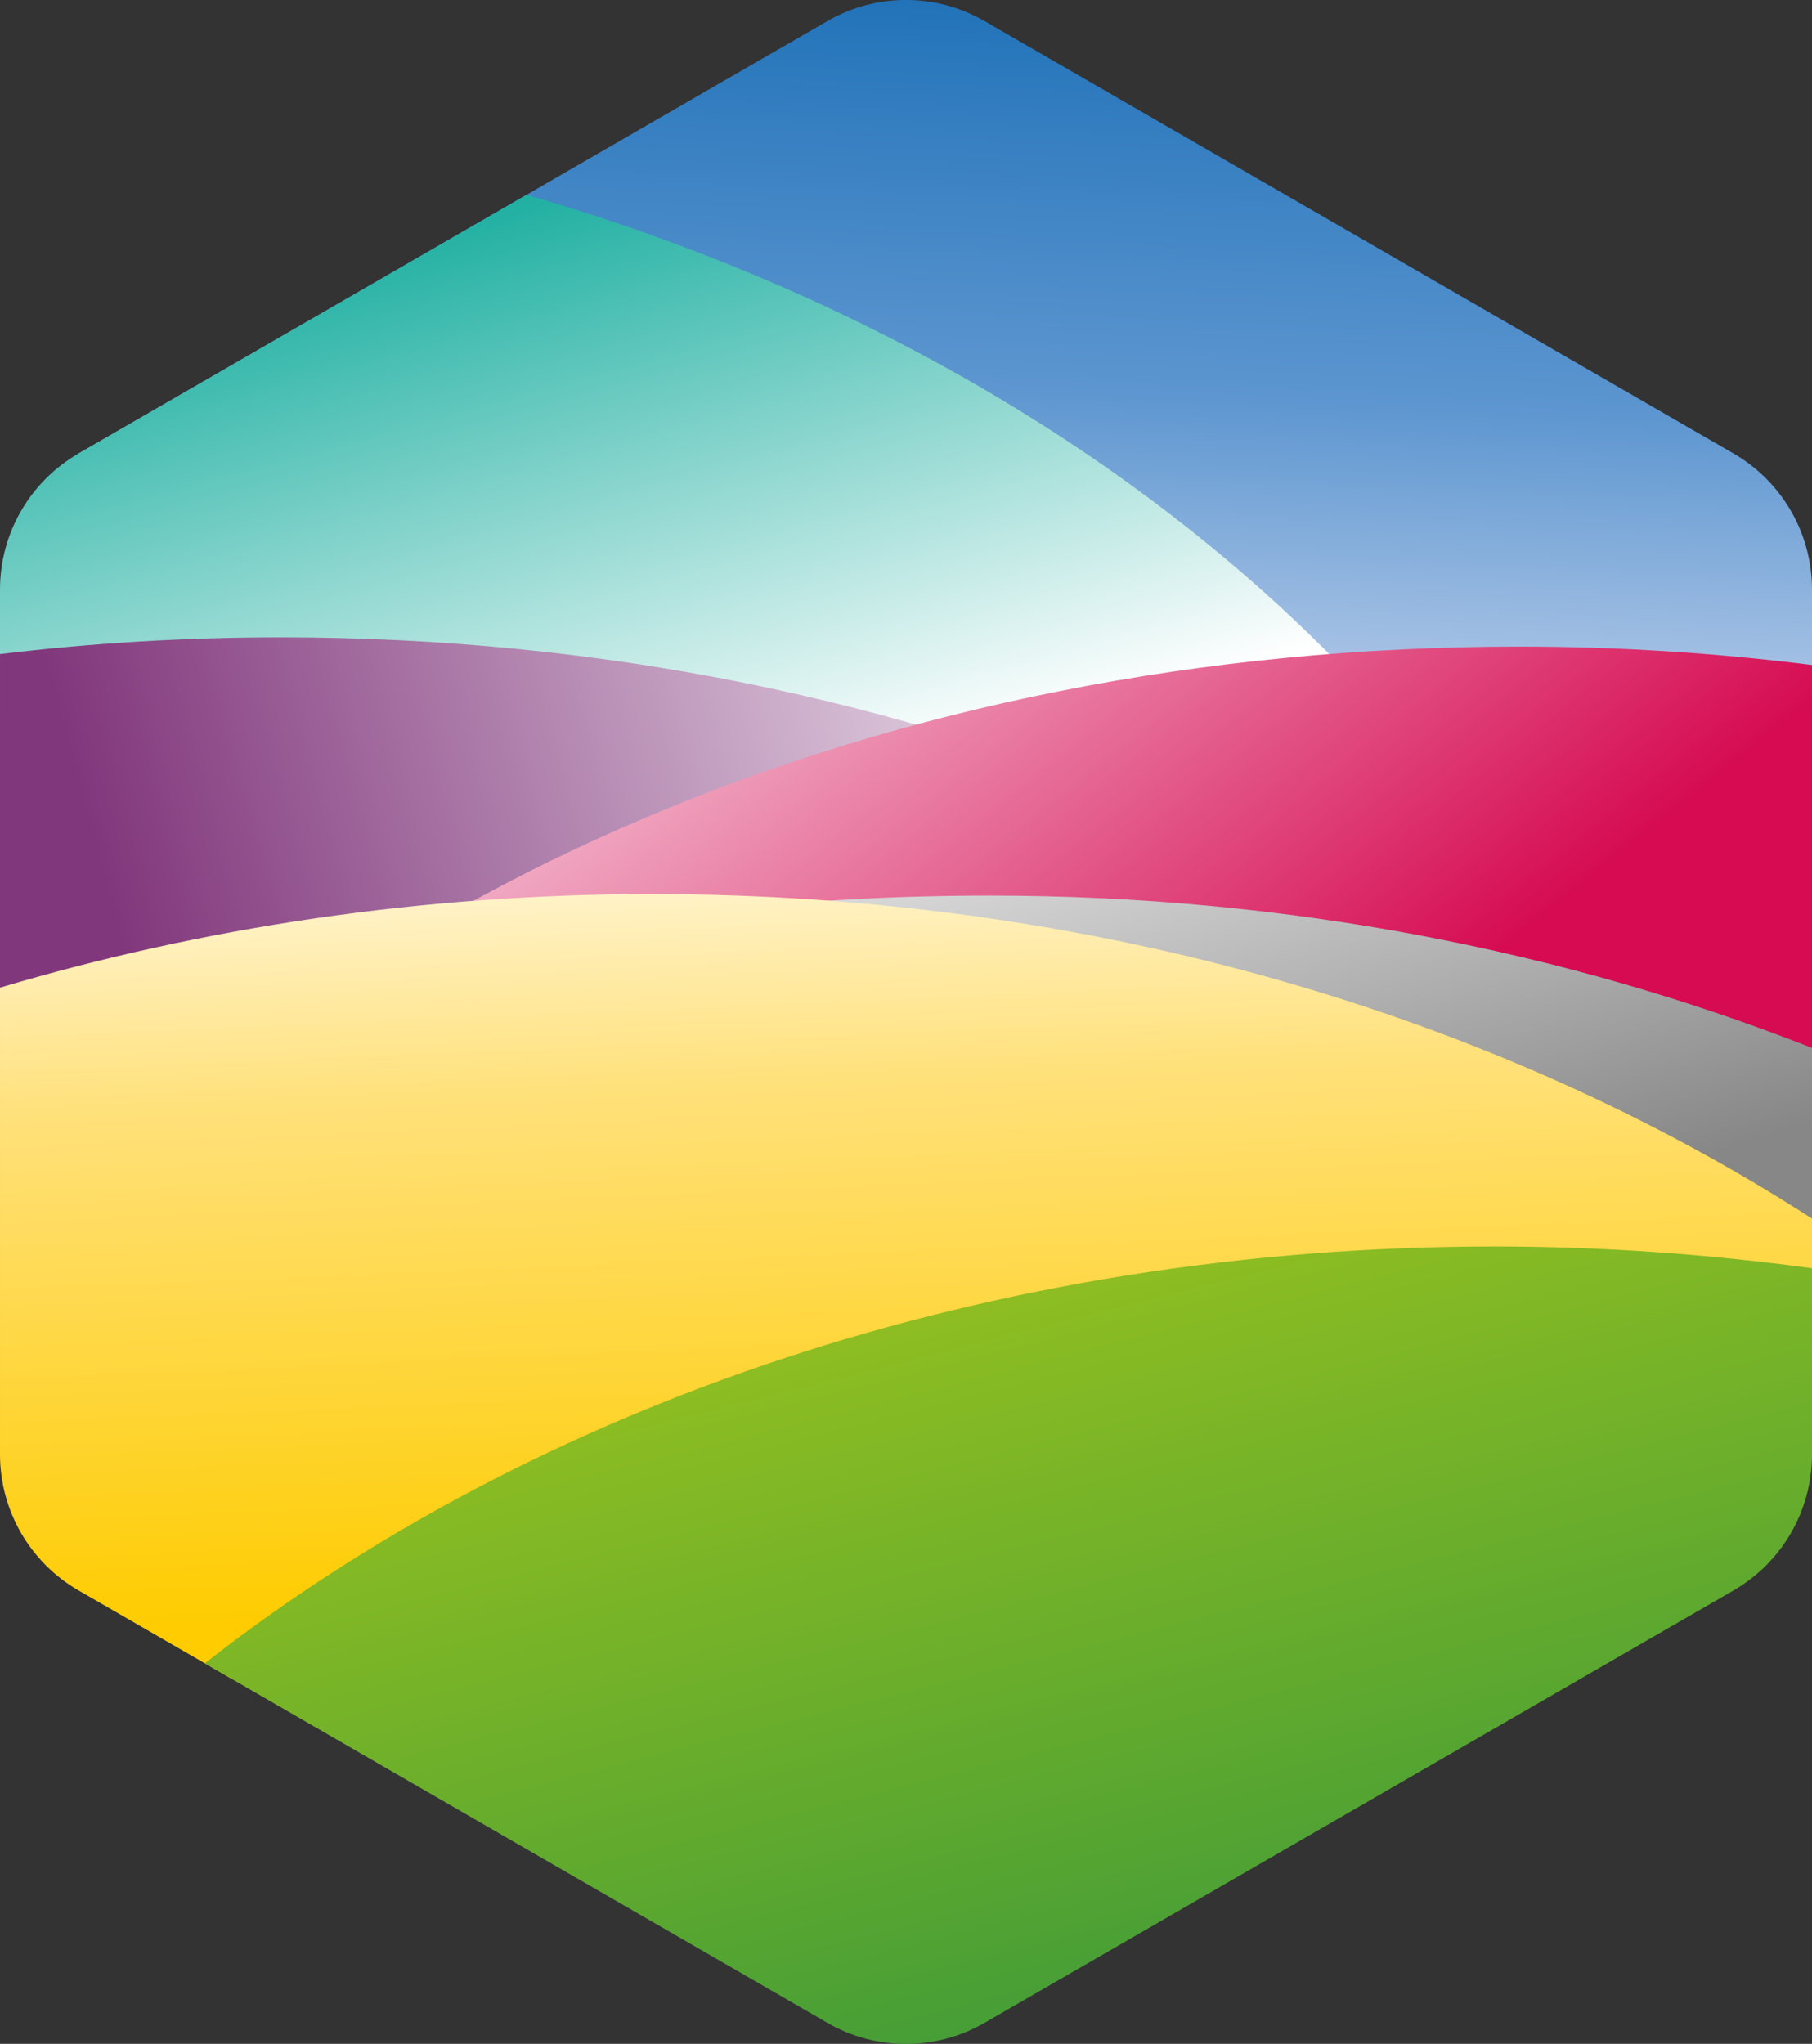
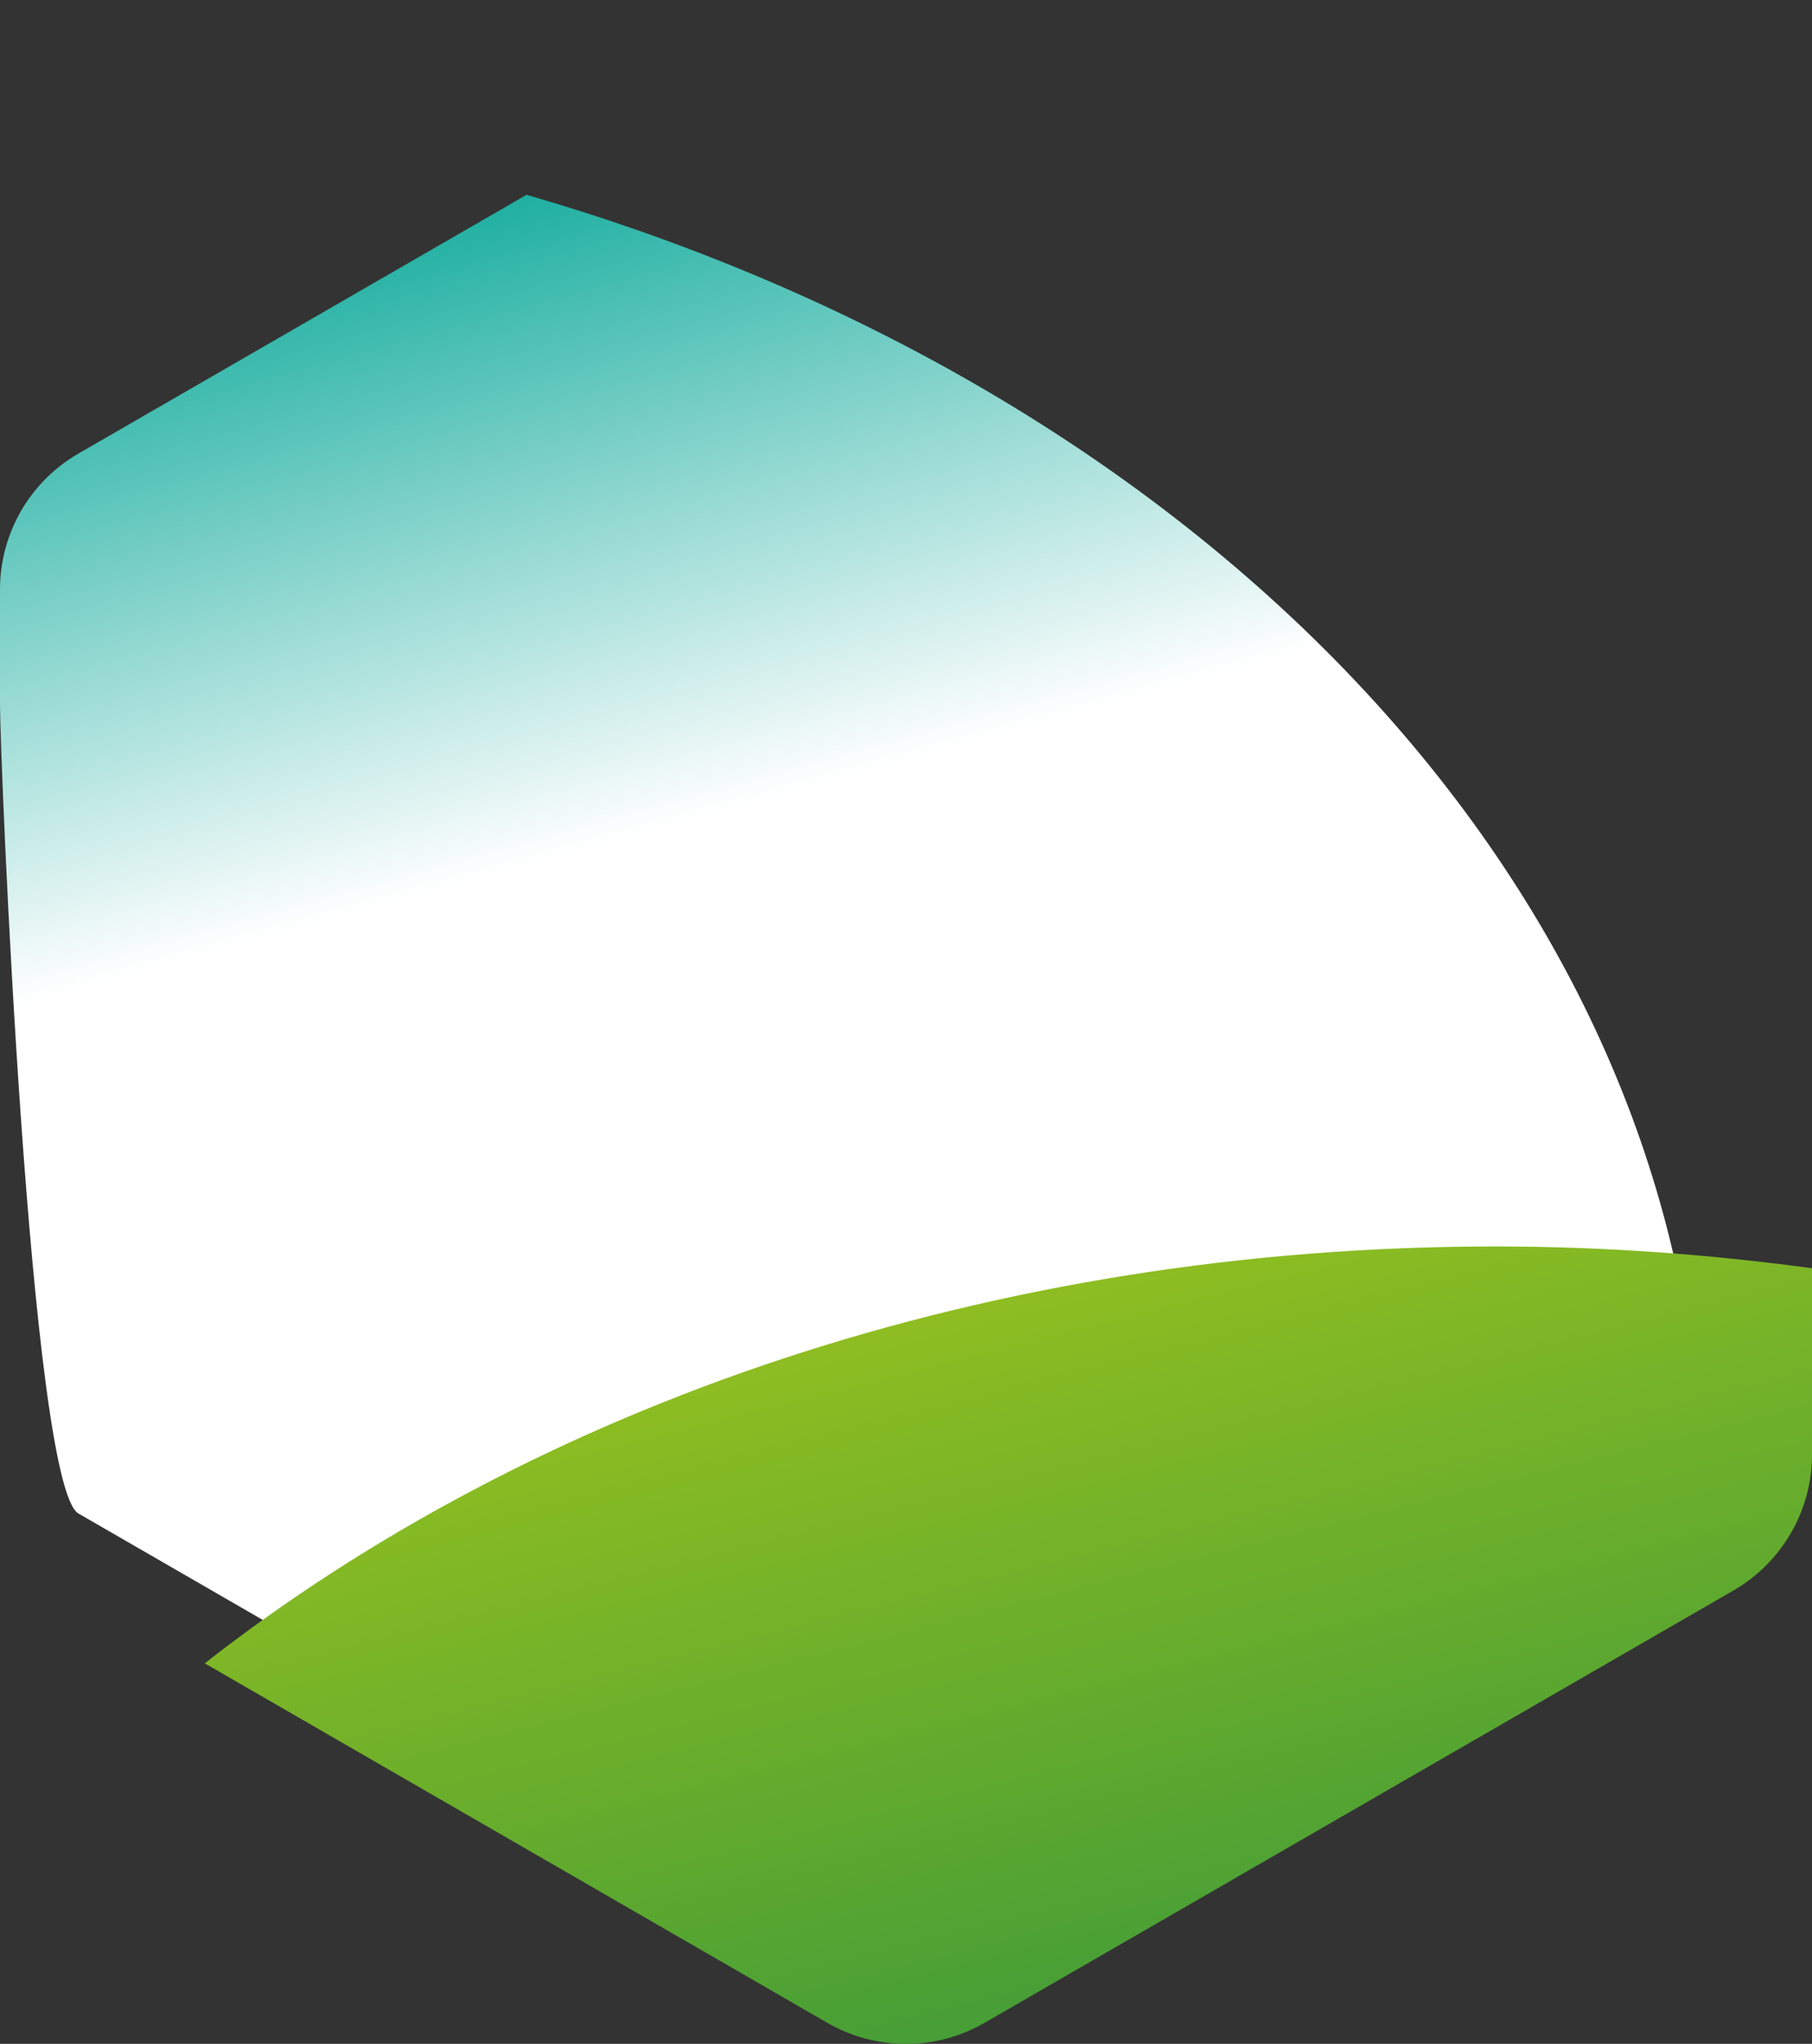
<svg xmlns="http://www.w3.org/2000/svg" id="Vrstva_1" viewBox="0 0 262.2 295.74">
  <rect x="0" y="0" width="262.2" height="295.74" fill="#333333" stroke="none" />
  <defs>
    <style>.cls-1{fill:url(#Nepojmenovaný_přechod_44);}.cls-2{fill:url(#Nepojmenovaný_přechod_32);}.cls-3{fill:url(#Nepojmenovaný_přechod_59);}.cls-4{fill:url(#Nepojmenovaný_přechod_73);}.cls-5{fill:url(#Nepojmenovaný_přechod_86);}.cls-6{fill:url(#Nepojmenovaný_přechod_100);}.cls-7{fill:url(#Nepojmenovaný_přechod_120);}</style>
    <linearGradient id="Nepojmenovaný_přechod_32" x1="135.38" y1="110.98" x2="140.38" y2="-4.03" gradientUnits="userSpaceOnUse">
      <stop offset=".12" stop-color="#afc7e7" />
      <stop offset=".48" stop-color="#5d96d0" />
      <stop offset="1" stop-color="#1d70b7" />
    </linearGradient>
    <linearGradient id="Nepojmenovaný_přechod_59" x1="103.56" y1="117.67" x2="75.69" y2="16.78" gradientUnits="userSpaceOnUse">
      <stop offset="0" stop-color="#fff" />
      <stop offset="1" stop-color="#04a696" />
    </linearGradient>
    <linearGradient id="Nepojmenovaný_přechod_73" x1="199.63" y1="155.21" x2="34.75" y2="199.83" gradientUnits="userSpaceOnUse">
      <stop offset="0" stop-color="#fff" />
      <stop offset="1" stop-color="#81377c" />
    </linearGradient>
    <linearGradient id="Nepojmenovaný_přechod_44" x1="62.69" y1="64.71" x2="158.7" y2="184.72" gradientUnits="userSpaceOnUse">
      <stop offset="0" stop-color="#fff" />
      <stop offset="1" stop-color="#d60b52" />
    </linearGradient>
    <linearGradient id="Nepojmenovaný_přechod_86" x1="110.91" y1="96.36" x2="143.01" y2="199.47" gradientUnits="userSpaceOnUse">
      <stop offset="0" stop-color="#fff" />
      <stop offset="1" stop-color="#878787" />
    </linearGradient>
    <linearGradient id="Nepojmenovaný_přechod_100" x1="127.36" y1="106.75" x2="132.7" y2="230.77" gradientUnits="userSpaceOnUse">
      <stop offset="0" stop-color="#fff" />
      <stop offset=".39" stop-color="#ffe17c" />
      <stop offset="1" stop-color="#fecc00" />
    </linearGradient>
    <linearGradient id="Nepojmenovaný_přechod_120" x1="137.19" y1="177.51" x2="165.2" y2="288.52" gradientUnits="userSpaceOnUse">
      <stop offset="0" stop-color="#96c11f" />
      <stop offset="1" stop-color="#469e36" />
    </linearGradient>
  </defs>
-   <path class="cls-2" d="m262.2,96.7v-11.41c0-8.11-4.33-15.61-11.35-19.67L142.45,3.04c-7.03-4.06-15.68-4.06-22.71,0L11.35,65.63c-7.03,4.06,156.86,38.34,156.86,38.34,0,8.11,93.99-7.27,93.99-7.27Z" />
  <path class="cls-3" d="m0,85.29v16.59c0,8.11,4.32,113.06,11.35,117.12l108.39,62.58c7.03,4.05,15.68,4.05,22.71,0l102.94-59.43c.53-5.25.88.59.88-4.77,0-41.58-16.3-80.23-44.24-112.34-30.26-34.79-74.18-61.92-125.84-76.85L11.35,65.63c-7.03,4.06-11.35,11.55-11.35,19.67Z" />
-   <path class="cls-4" d="m11.35,221.9l108.39,62.58c7.03,4.05,15.68,4.05,22.71,0l108.4-62.58c7.02-4.06,3.96-4.89,3.96-13l6.5-23.26c-46.42-56.65-127.4-93.42-220.75-93.42-13.8,0-27.34.83-40.56,2.42v52.75c0,8.11,4.32,70.45,11.35,74.51Z" />
-   <path class="cls-1" d="m19.53,226.15l100.21,4.25c7.03,4.06,15.68,4.06,22.71,0l108.4-62.58c7.02-4.06,11.35-3.06,11.35-11.18v-60.42c-13.78-1.73-27.91-2.66-42.32-2.66-92.17,0-172.14,35.62-218.85,91.09l7.15,21.84c0,8.11,4.32,15.61,11.35,19.67Z" />
-   <path class="cls-5" d="m20.03,223.4l99.71,64.01c7.03,4.06,15.68,4.06,22.71,0l100.85-59.76c7.02-4.06,18.9-35.39,18.9-43.51v-32.51c-35.71-14.06-76.12-22.04-118.97-22.04-52.88,0-100.28,11.03-141.45,31.79v6.75c0,8.11,11.22,51.2,18.25,55.26Z" />
-   <path class="cls-6" d="m11.35,230.12l22.05,12.73,88.31,41.98c7.03,4.06,13.81,1.39,20.83-2.67l102.51-53.01c7.02-4.06,17.15-31.64,17.15-39.75v-13.08c-45.47-29.3-104-46.95-167.89-46.95-33.26,0-65.03,4.83-94.31,13.54v67.54c0,8.11,4.32,15.61,11.35,19.67Z" />
  <path class="cls-7" d="m29.63,240.68l90.11,52.03c7.03,4.05,15.68,4.05,22.71,0l108.4-62.58c7.02-4.06,11.35-11.55,11.35-19.67v-26.95c-14.9-2.02-30.21-3.15-45.87-3.15-73.1,0-139.17,23.1-186.7,60.32Z" />
</svg>